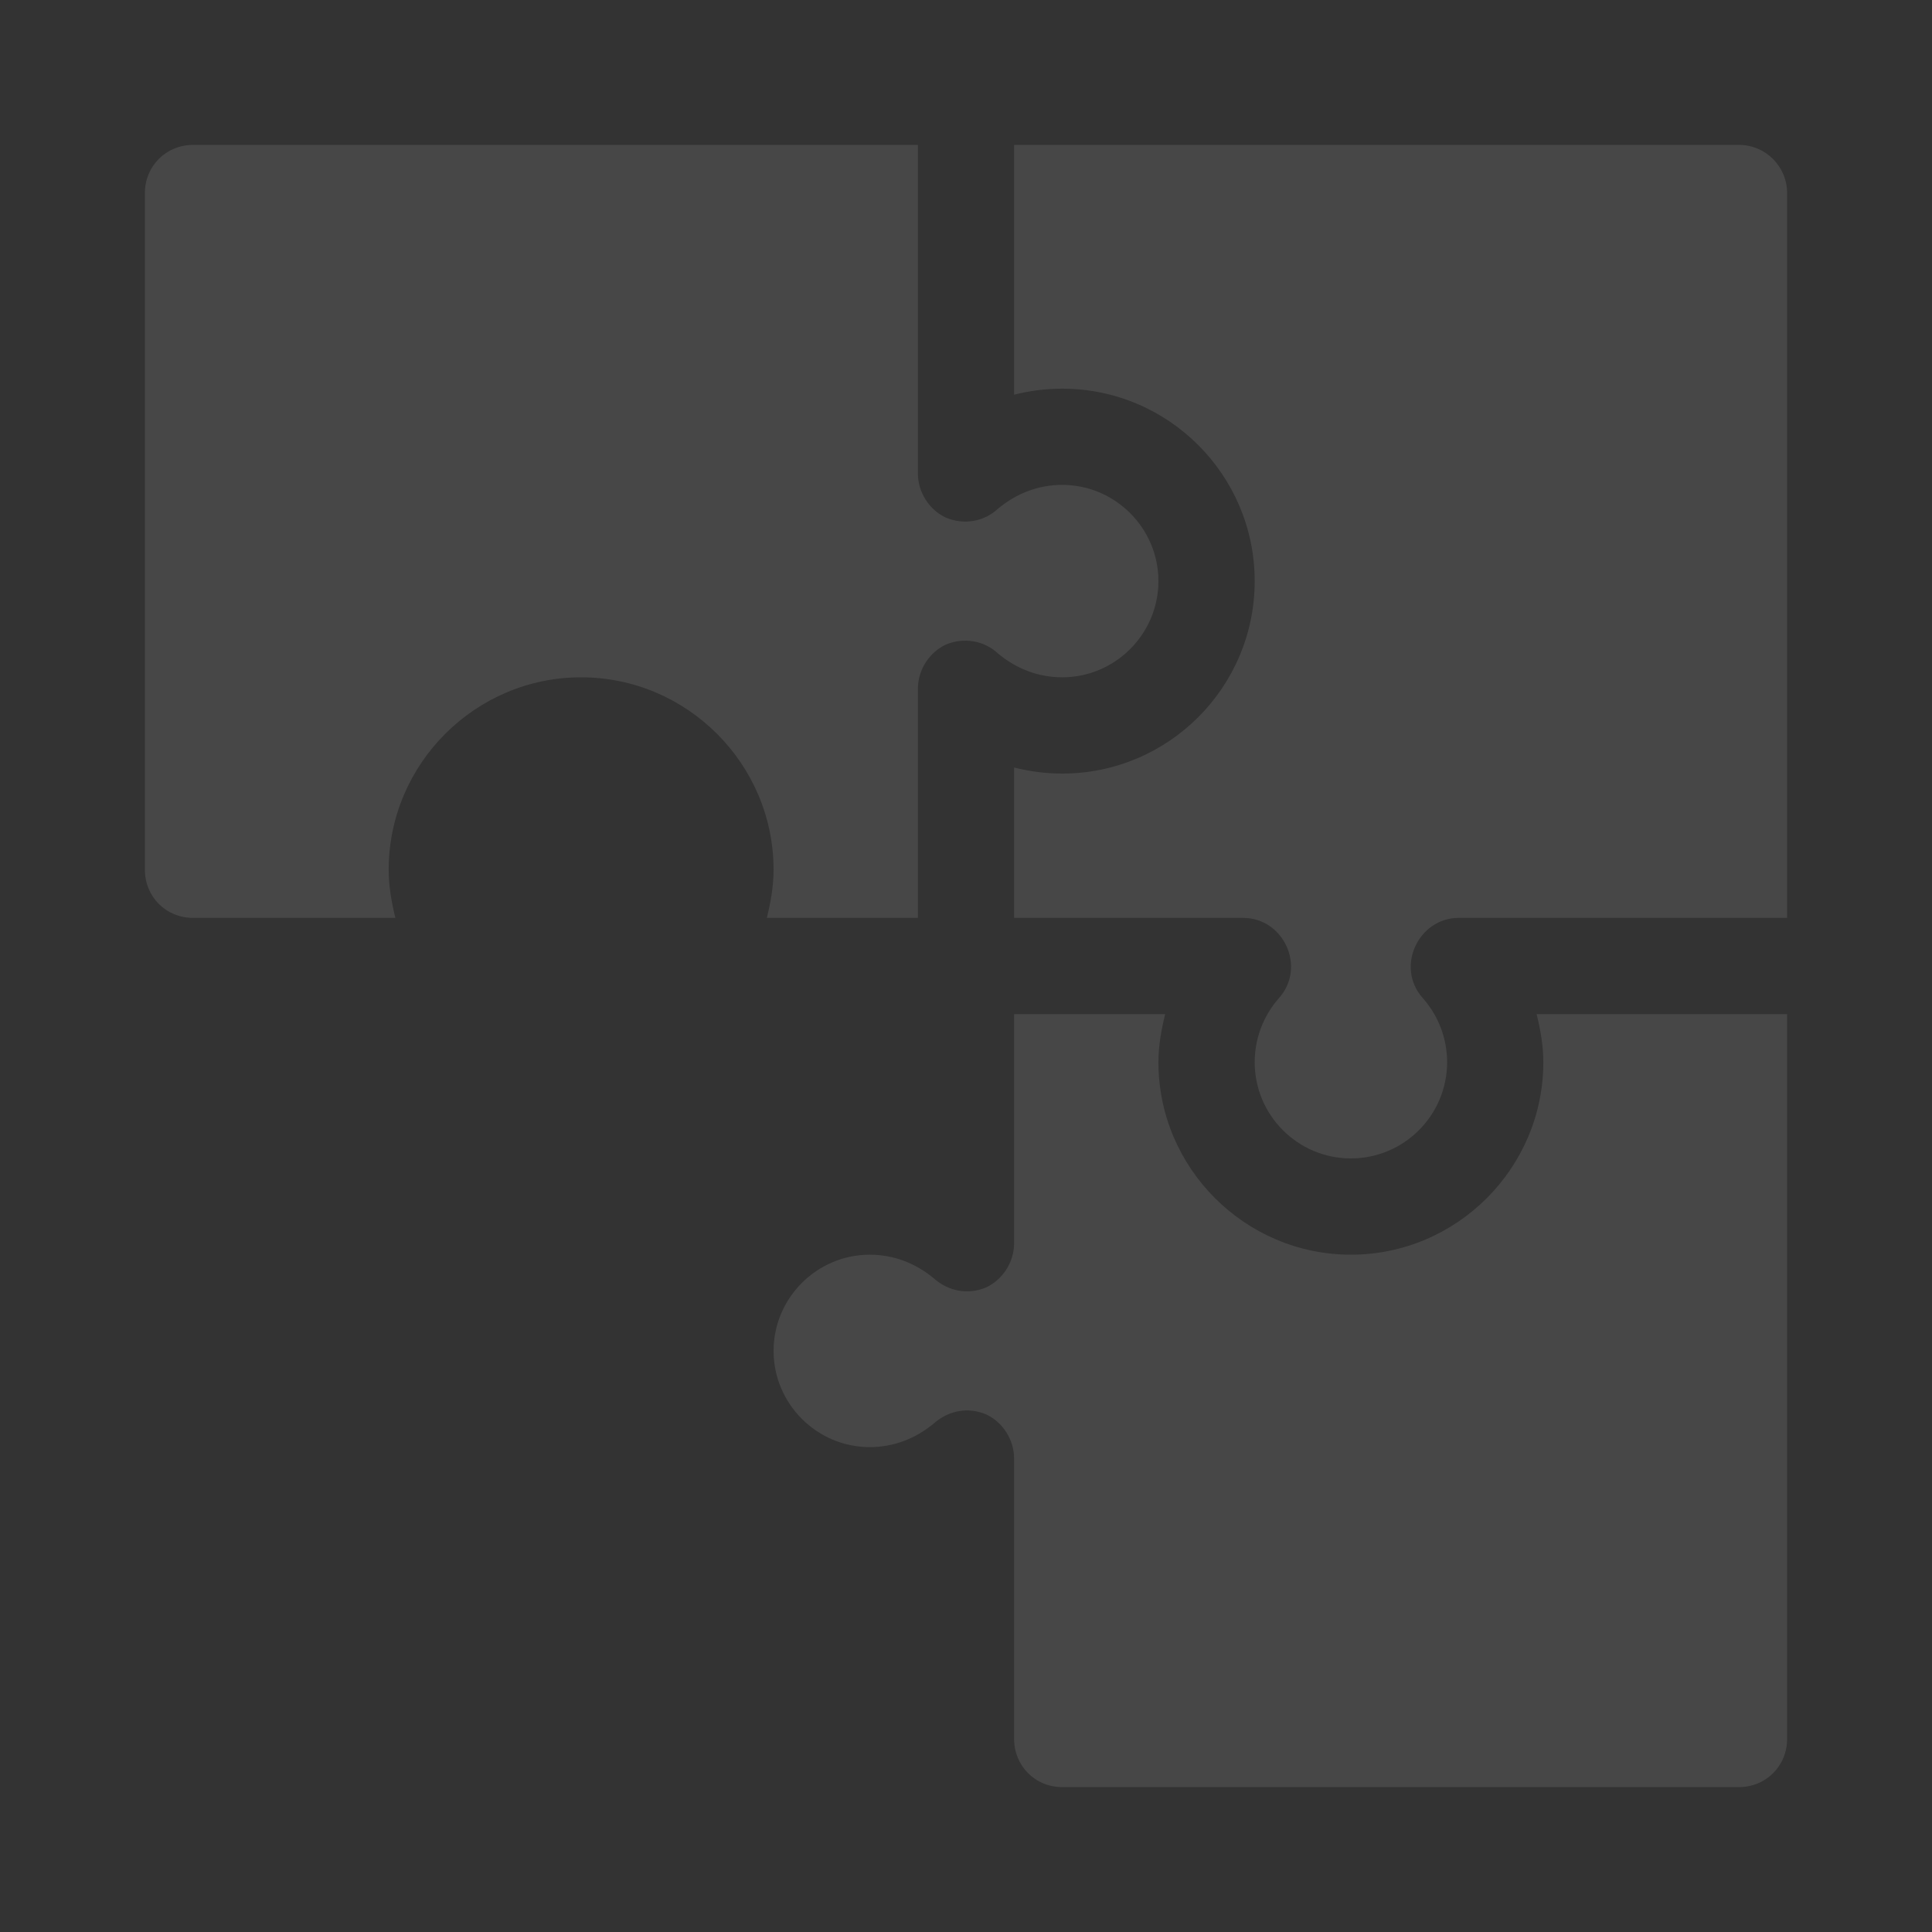
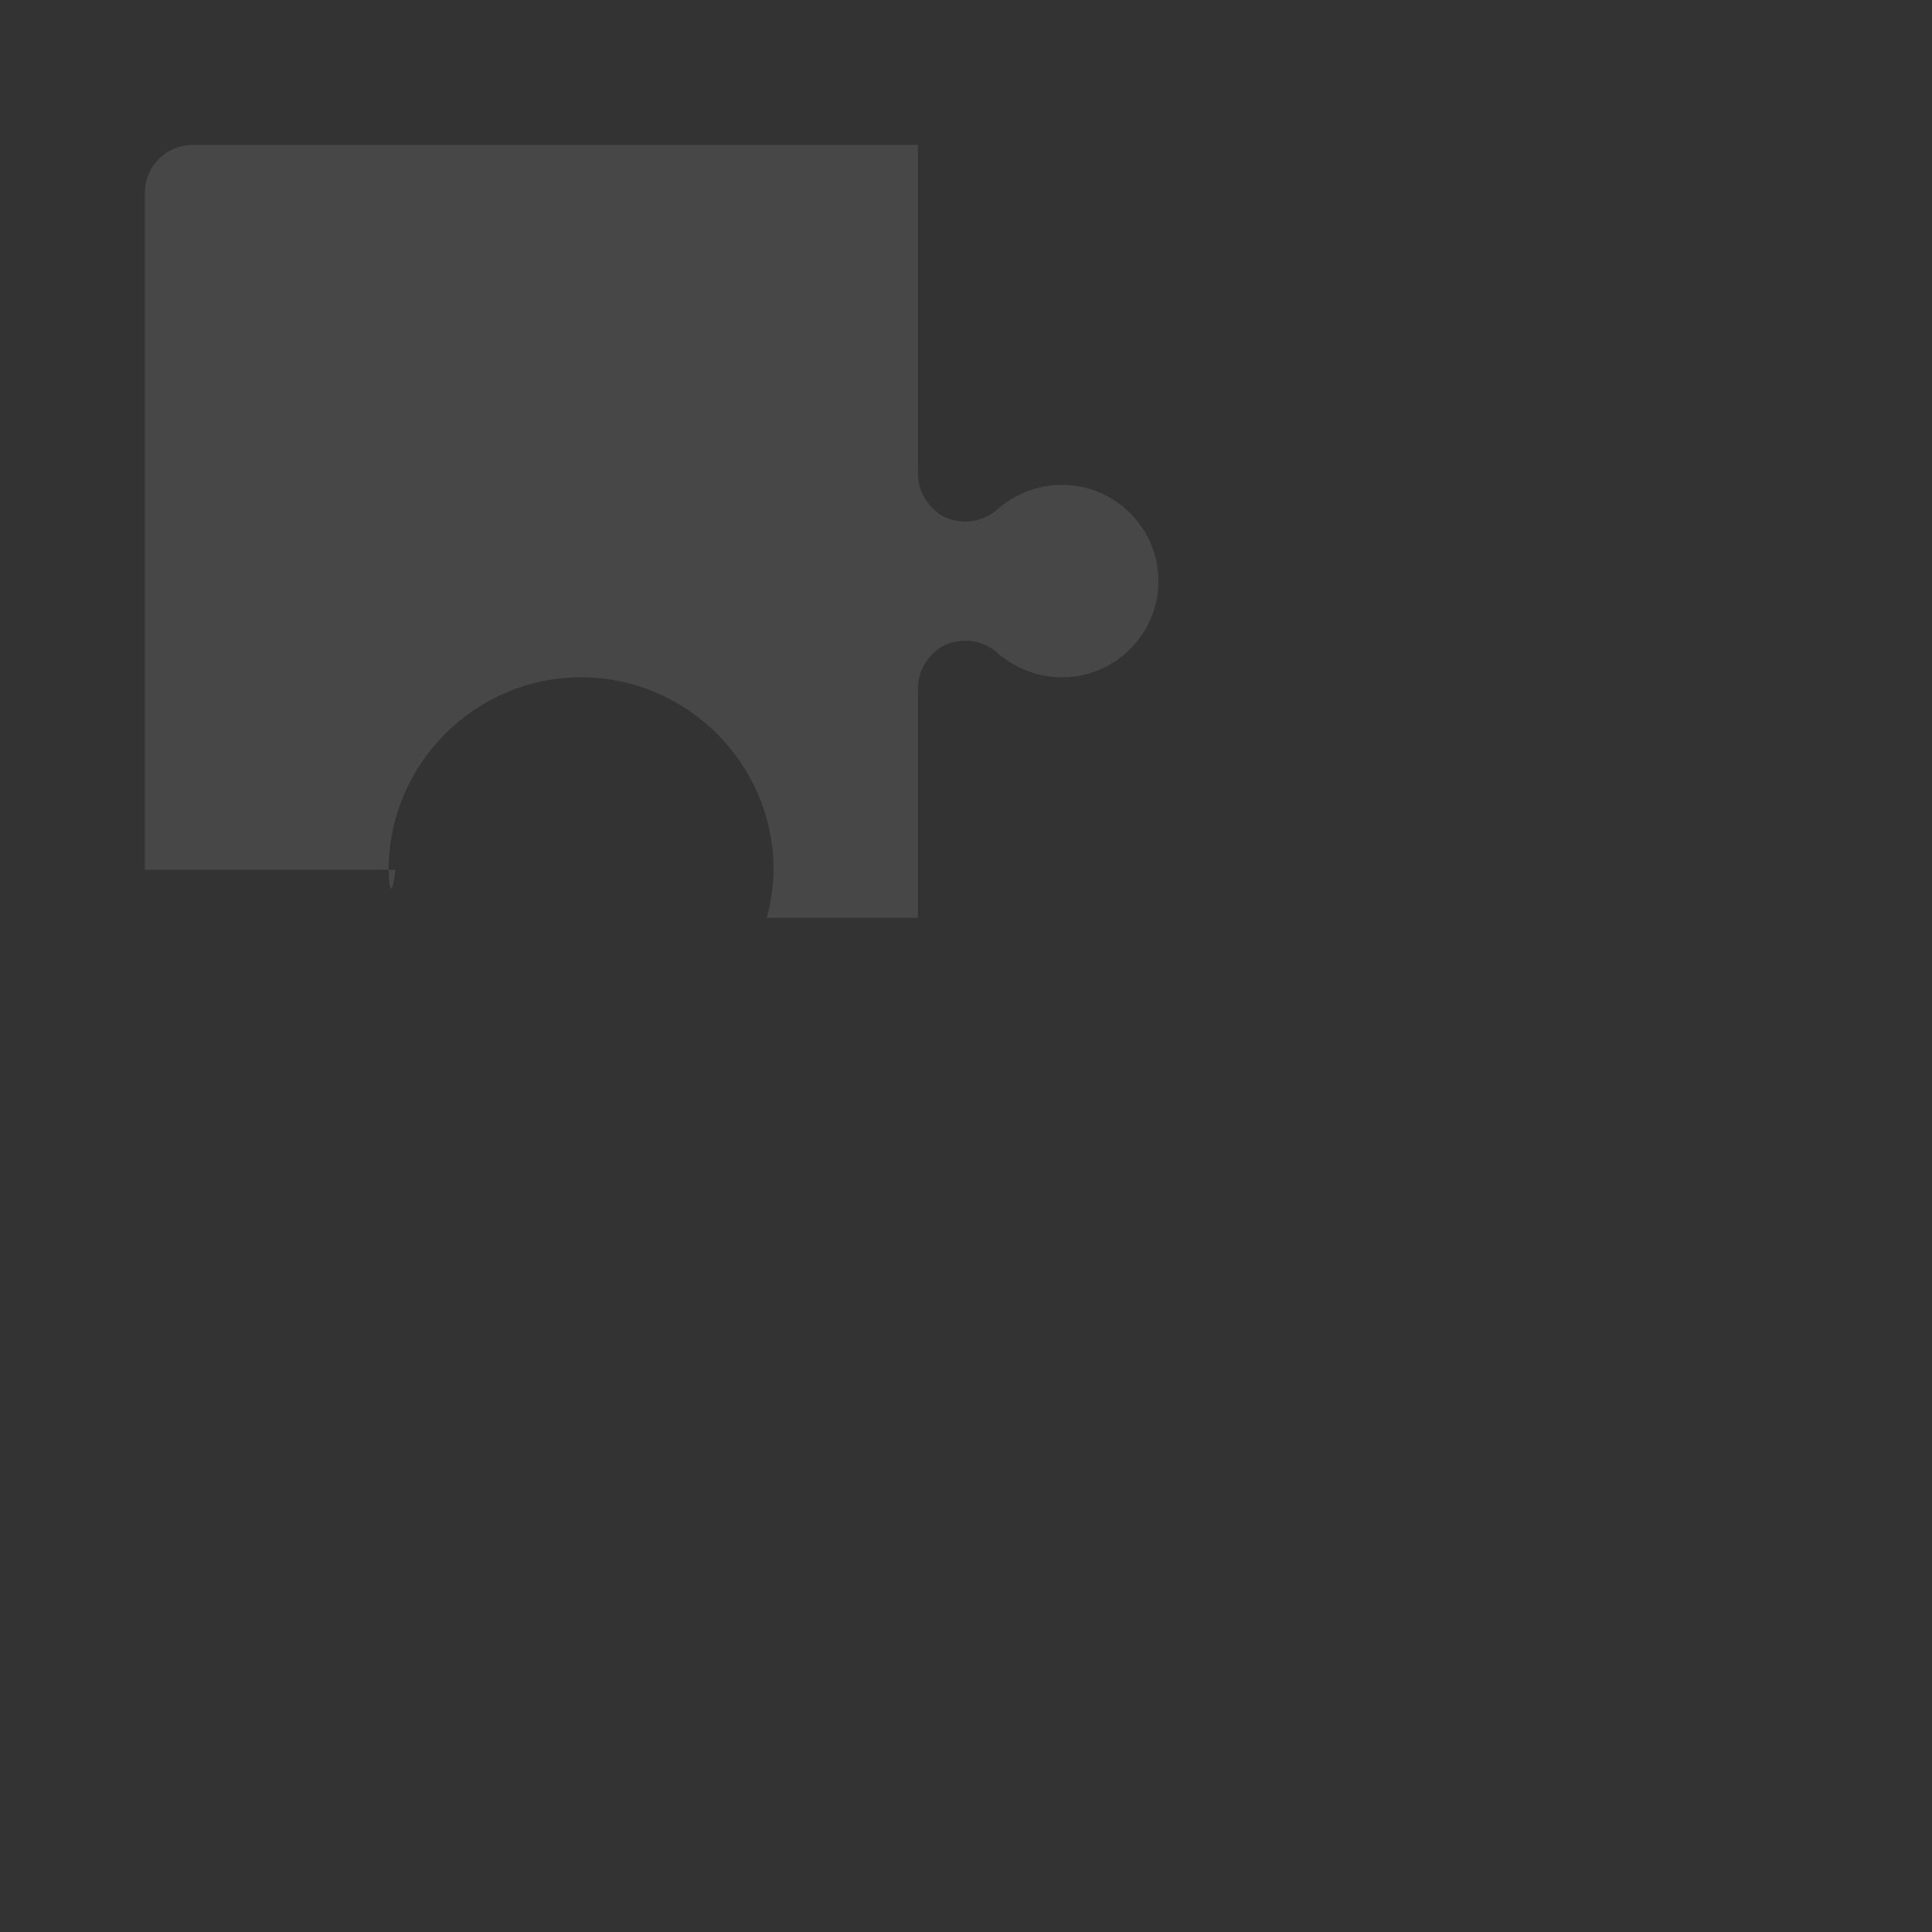
<svg xmlns="http://www.w3.org/2000/svg" width="40" height="40" viewBox="0 0 40 40" fill="none">
  <rect x="0" y="0" width="40" height="40" fill="#333333" stroke="none" />
  <g opacity="0.1">
-     <path d="M21.992 10.039C21.494 10.039 21.036 10.218 20.657 10.537C20.378 10.796 19.96 10.876 19.582 10.716C19.243 10.557 19.004 10.198 19.004 9.8V3H3.996C3.438 3 3 3.438 3 3.996V18.008C3 18.566 3.438 19.004 3.996 19.004H8.186C8.107 18.685 8.047 18.346 8.047 18.008C8.047 15.816 9.84 14.023 12.031 14.023C14.223 14.023 16.016 15.816 16.016 18.008C16.016 18.346 15.956 18.685 15.876 19.004H19.004V14.262C19.004 13.864 19.243 13.505 19.582 13.346C19.96 13.187 20.378 13.266 20.657 13.525C21.036 13.844 21.494 14.023 21.992 14.023C23.088 14.023 23.984 13.127 23.984 12.031C23.984 10.935 23.088 10.039 21.992 10.039Z" fill="white" />
-     <path d="M31.814 20.996C31.893 21.315 31.953 21.654 31.953 21.992C31.953 24.183 30.16 25.977 27.969 25.977C25.777 25.977 23.984 24.183 23.984 21.992C23.984 21.654 24.044 21.315 24.124 20.996H20.996V25.738C20.996 26.136 20.757 26.494 20.418 26.654C20.04 26.813 19.642 26.734 19.343 26.475C18.964 26.156 18.506 25.977 18.008 25.977C16.912 25.977 16.016 26.873 16.016 27.969C16.016 29.064 16.912 29.961 18.008 29.961C18.506 29.961 18.964 29.782 19.343 29.463C19.642 29.204 20.04 29.124 20.418 29.284C20.757 29.443 20.996 29.802 20.996 30.2V36.004C20.996 36.562 21.434 37 21.992 37H36.004C36.562 37 37 36.562 37 36.004V20.996H31.814Z" fill="white" />
-     <path d="M36.004 3H20.996V8.172C21.319 8.09 21.654 8.047 21.992 8.047C24.19 8.047 25.977 9.834 25.977 12.031C25.977 14.229 24.19 16.016 21.992 16.016C21.654 16.016 21.319 15.973 20.996 15.89V19.004H25.737C26.579 19.004 27.048 20.023 26.482 20.662C26.157 21.028 25.977 21.501 25.977 21.992C25.977 23.09 26.87 23.984 27.969 23.984C29.067 23.984 29.961 23.09 29.961 21.992C29.961 21.501 29.781 21.028 29.455 20.662C28.886 20.021 29.368 19.004 30.2 19.004H37V3.996C37 3.446 36.554 3 36.004 3Z" fill="white" />
+     <path d="M21.992 10.039C21.494 10.039 21.036 10.218 20.657 10.537C20.378 10.796 19.96 10.876 19.582 10.716C19.243 10.557 19.004 10.198 19.004 9.8V3H3.996C3.438 3 3 3.438 3 3.996V18.008H8.186C8.107 18.685 8.047 18.346 8.047 18.008C8.047 15.816 9.84 14.023 12.031 14.023C14.223 14.023 16.016 15.816 16.016 18.008C16.016 18.346 15.956 18.685 15.876 19.004H19.004V14.262C19.004 13.864 19.243 13.505 19.582 13.346C19.96 13.187 20.378 13.266 20.657 13.525C21.036 13.844 21.494 14.023 21.992 14.023C23.088 14.023 23.984 13.127 23.984 12.031C23.984 10.935 23.088 10.039 21.992 10.039Z" fill="white" />
  </g>
</svg>